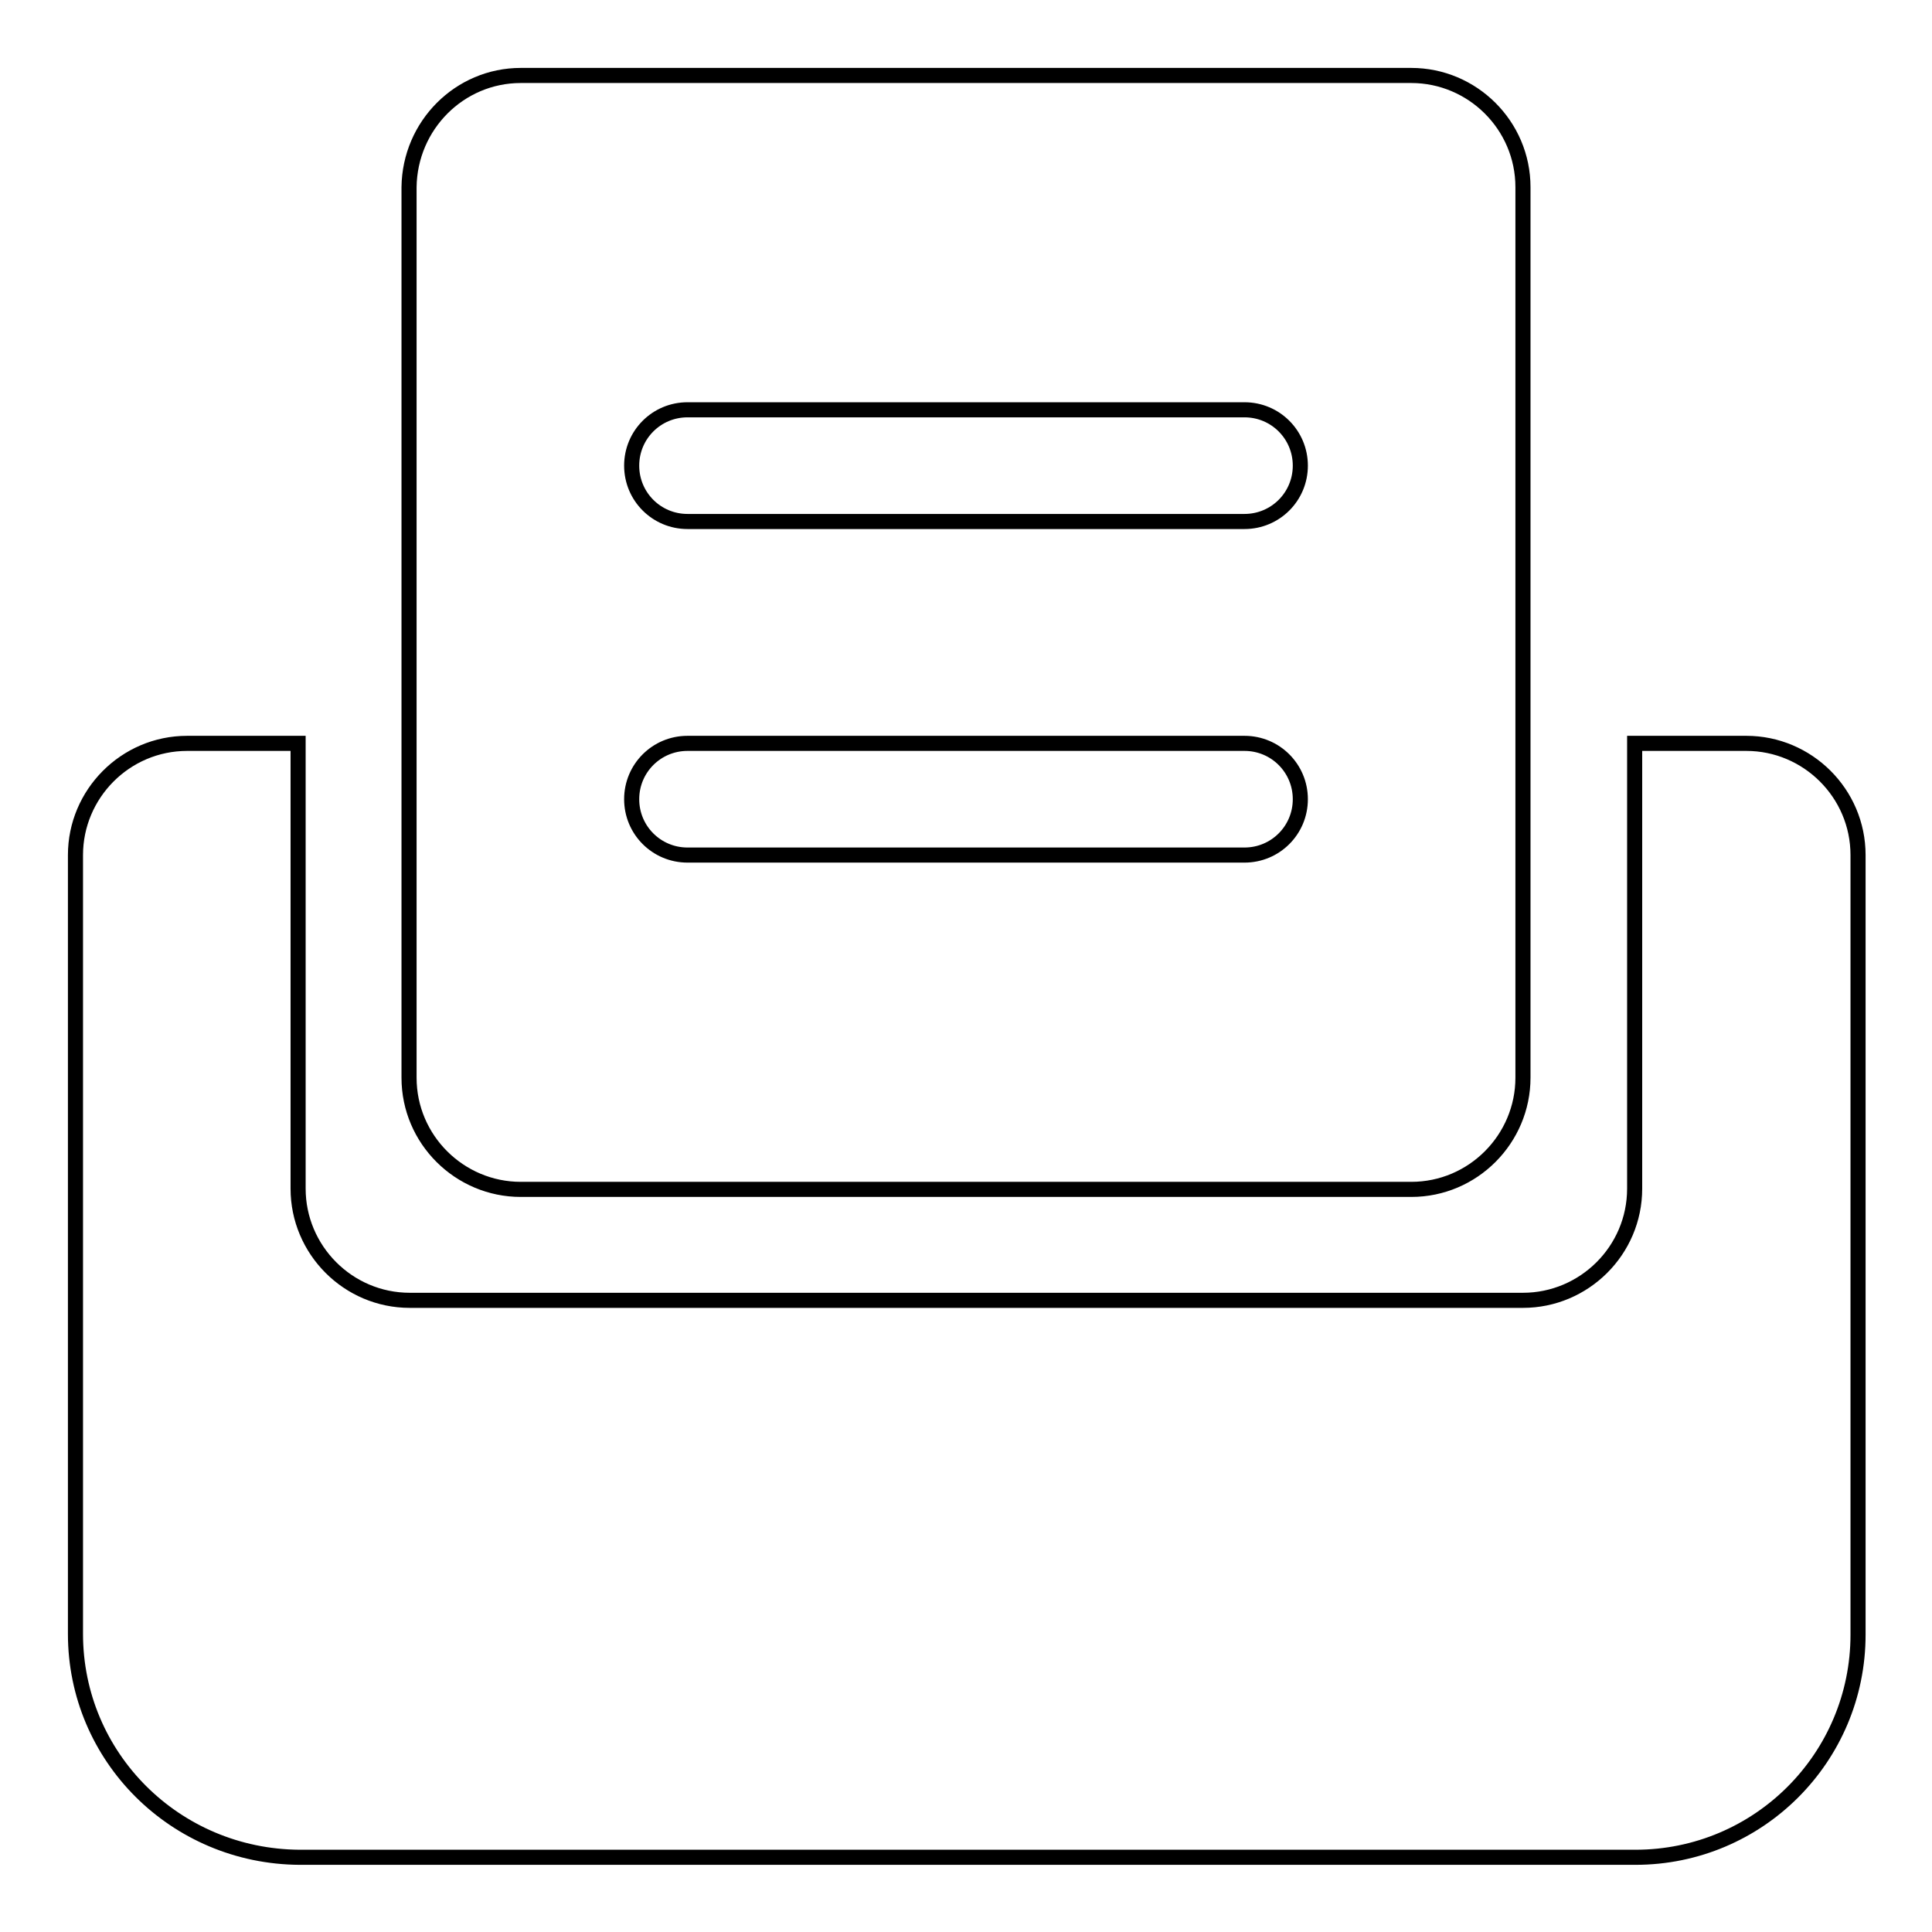
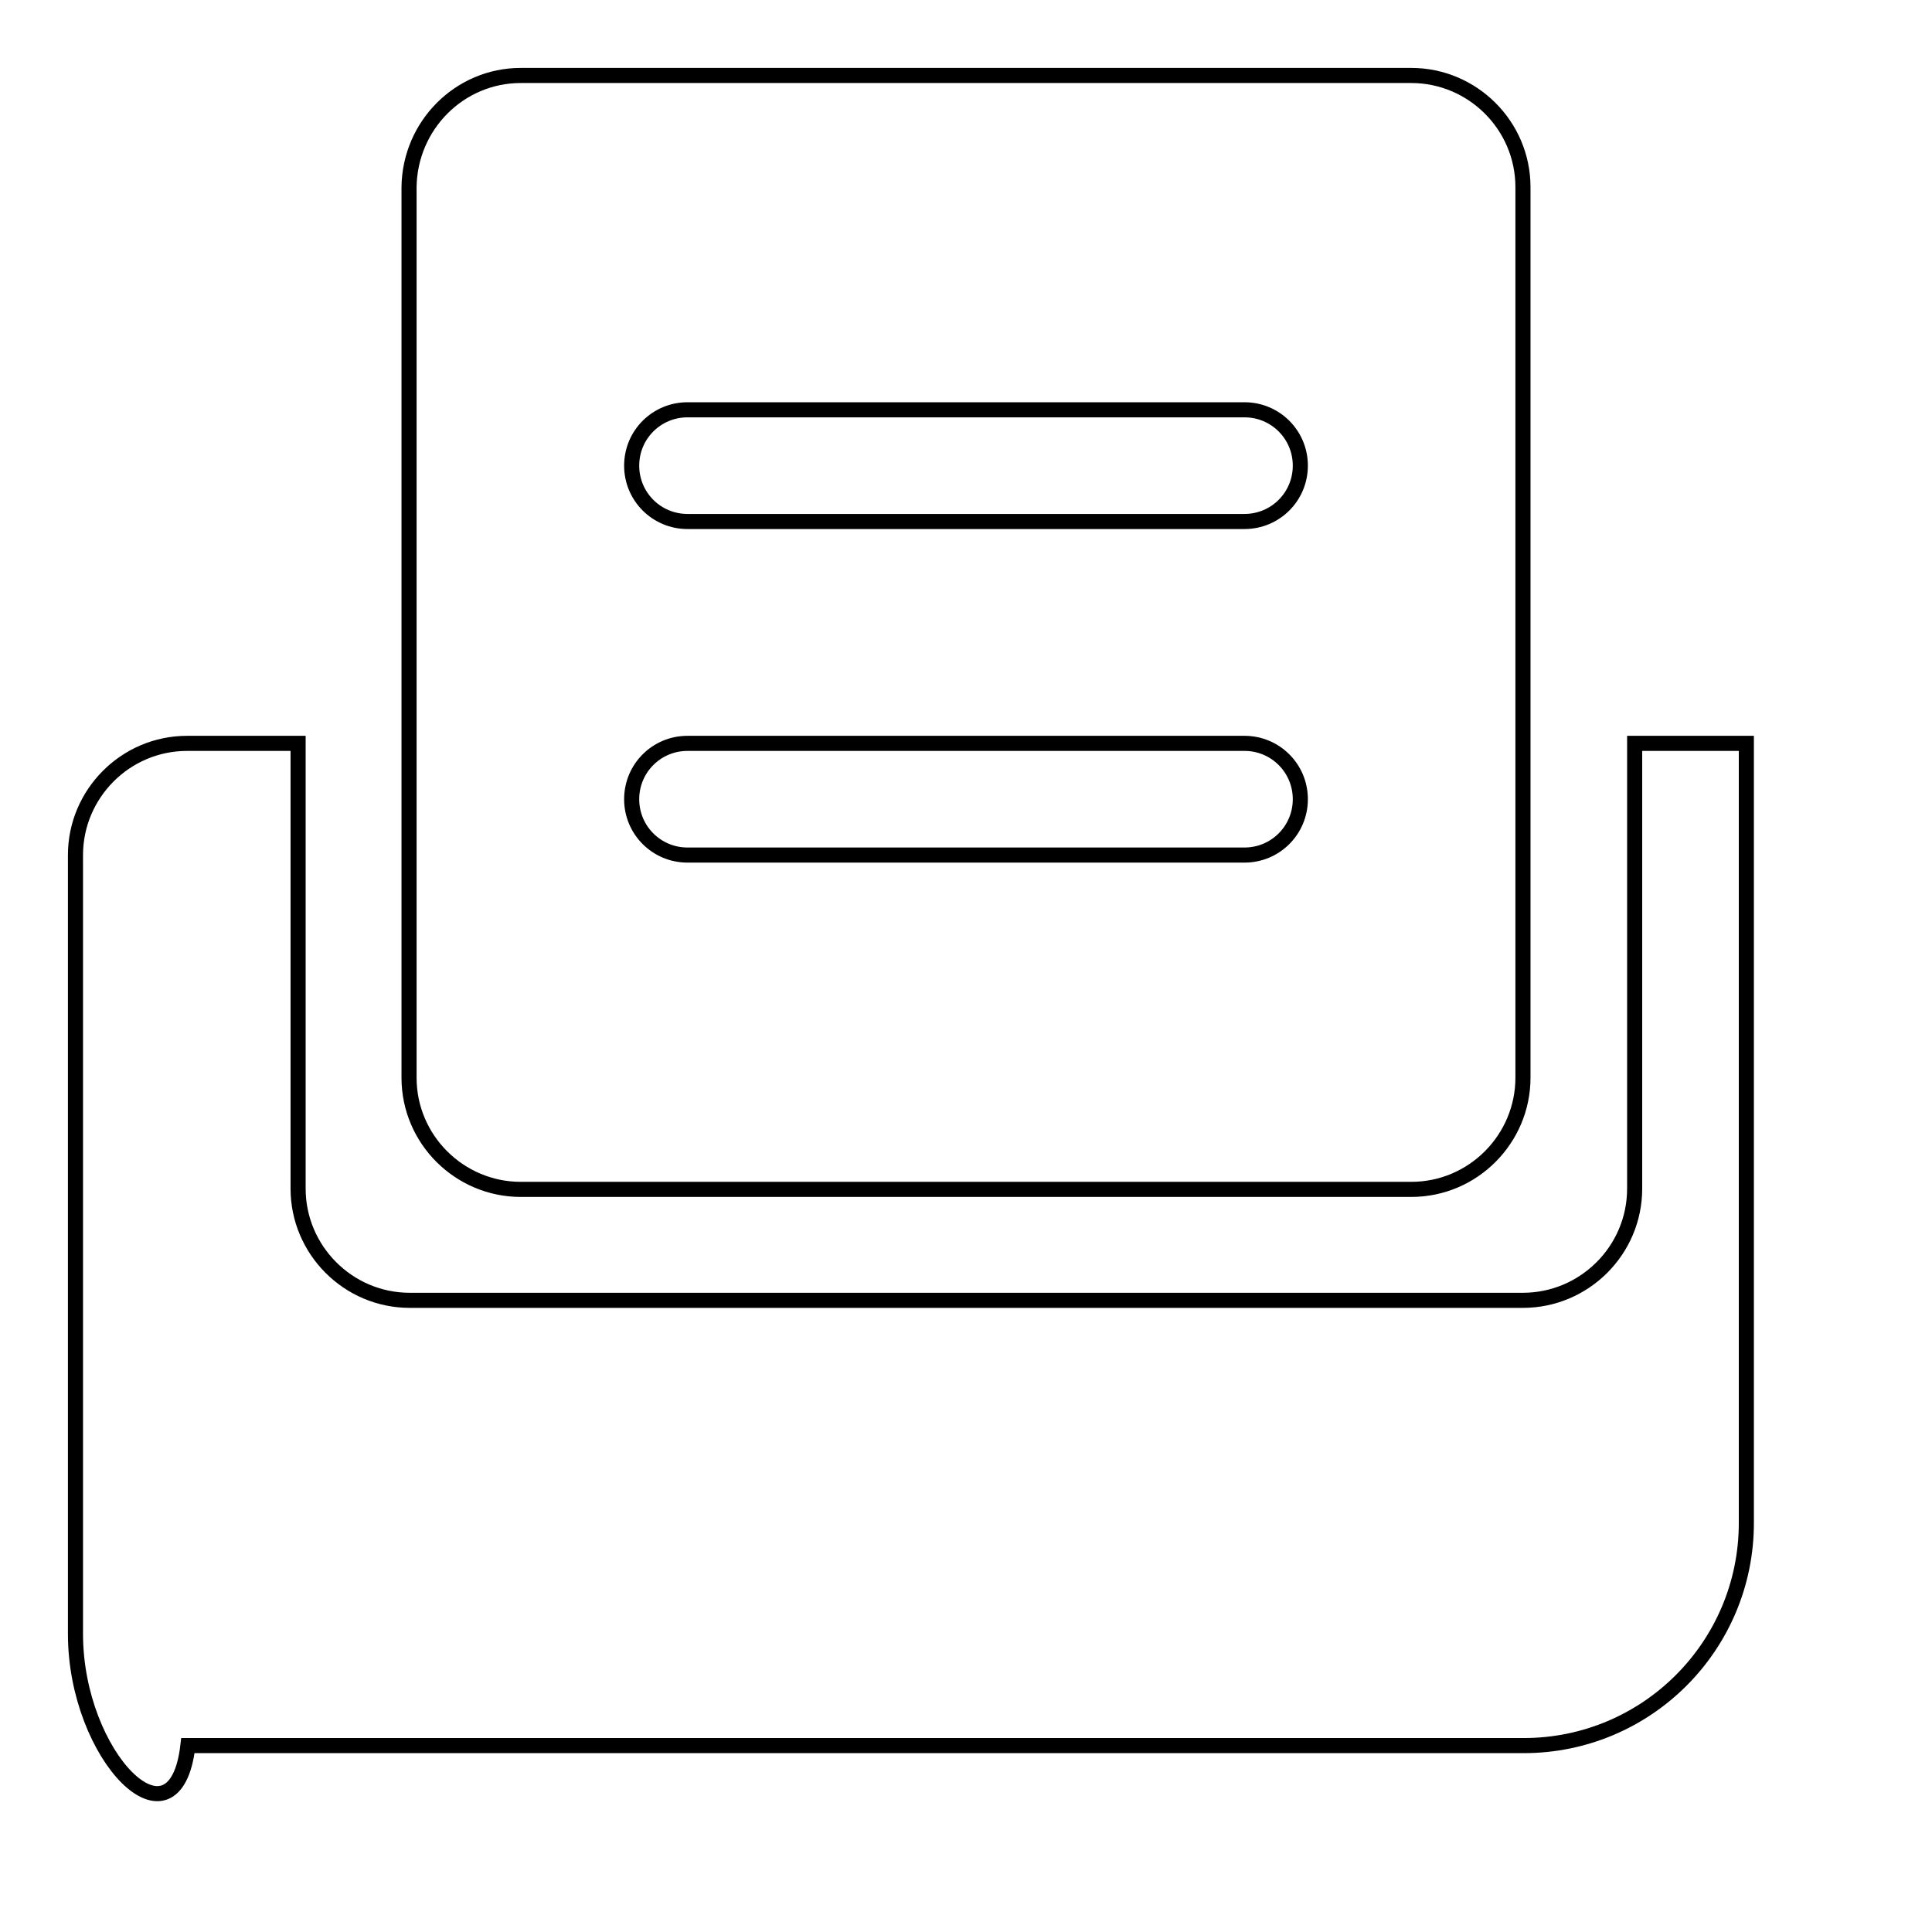
<svg xmlns="http://www.w3.org/2000/svg" version="1.1" x="0px" y="0px" viewBox="0 0 256 256" enable-background="new 0 0 256 256" xml:space="preserve">
  <g>
-     <path stroke-width="2" fill-opacity="0" stroke="#000000" d="M39.5,98.5v59c0,8.1,6.6,14.8,14.8,14.8h147.5c8.1,0,14.8-6.6,14.8-14.8v-59h14.8c8.1,0,14.8,6.6,14.8,14.8 v103.3c0,16.3-13.2,29.5-29.5,29.5h-177C23.2,246,10,232.8,10,216.5V113.3c0-8.1,6.6-14.8,14.8-14.8H39.5z M69,10h118 c8.1,0,14.8,6.6,14.8,14.8v118c0,8.1-6.6,14.8-14.8,14.8H69c-8.1,0-14.8-6.6-14.8-14.8v-118C54.3,16.6,60.9,10,69,10z M91.1,54.3 c-4.1,0-7.4,3.3-7.4,7.4s3.3,7.4,7.4,7.4h73.8c4.1,0,7.4-3.3,7.4-7.4s-3.3-7.4-7.4-7.4H91.1z M91.1,98.5c-4.1,0-7.4,3.3-7.4,7.4 s3.3,7.4,7.4,7.4h73.8c4.1,0,7.4-3.3,7.4-7.4s-3.3-7.4-7.4-7.4H91.1z" />
+     <path stroke-width="2" fill-opacity="0" stroke="#000000" d="M39.5,98.5v59c0,8.1,6.6,14.8,14.8,14.8h147.5c8.1,0,14.8-6.6,14.8-14.8v-59h14.8v103.3c0,16.3-13.2,29.5-29.5,29.5h-177C23.2,246,10,232.8,10,216.5V113.3c0-8.1,6.6-14.8,14.8-14.8H39.5z M69,10h118 c8.1,0,14.8,6.6,14.8,14.8v118c0,8.1-6.6,14.8-14.8,14.8H69c-8.1,0-14.8-6.6-14.8-14.8v-118C54.3,16.6,60.9,10,69,10z M91.1,54.3 c-4.1,0-7.4,3.3-7.4,7.4s3.3,7.4,7.4,7.4h73.8c4.1,0,7.4-3.3,7.4-7.4s-3.3-7.4-7.4-7.4H91.1z M91.1,98.5c-4.1,0-7.4,3.3-7.4,7.4 s3.3,7.4,7.4,7.4h73.8c4.1,0,7.4-3.3,7.4-7.4s-3.3-7.4-7.4-7.4H91.1z" />
  </g>
</svg>